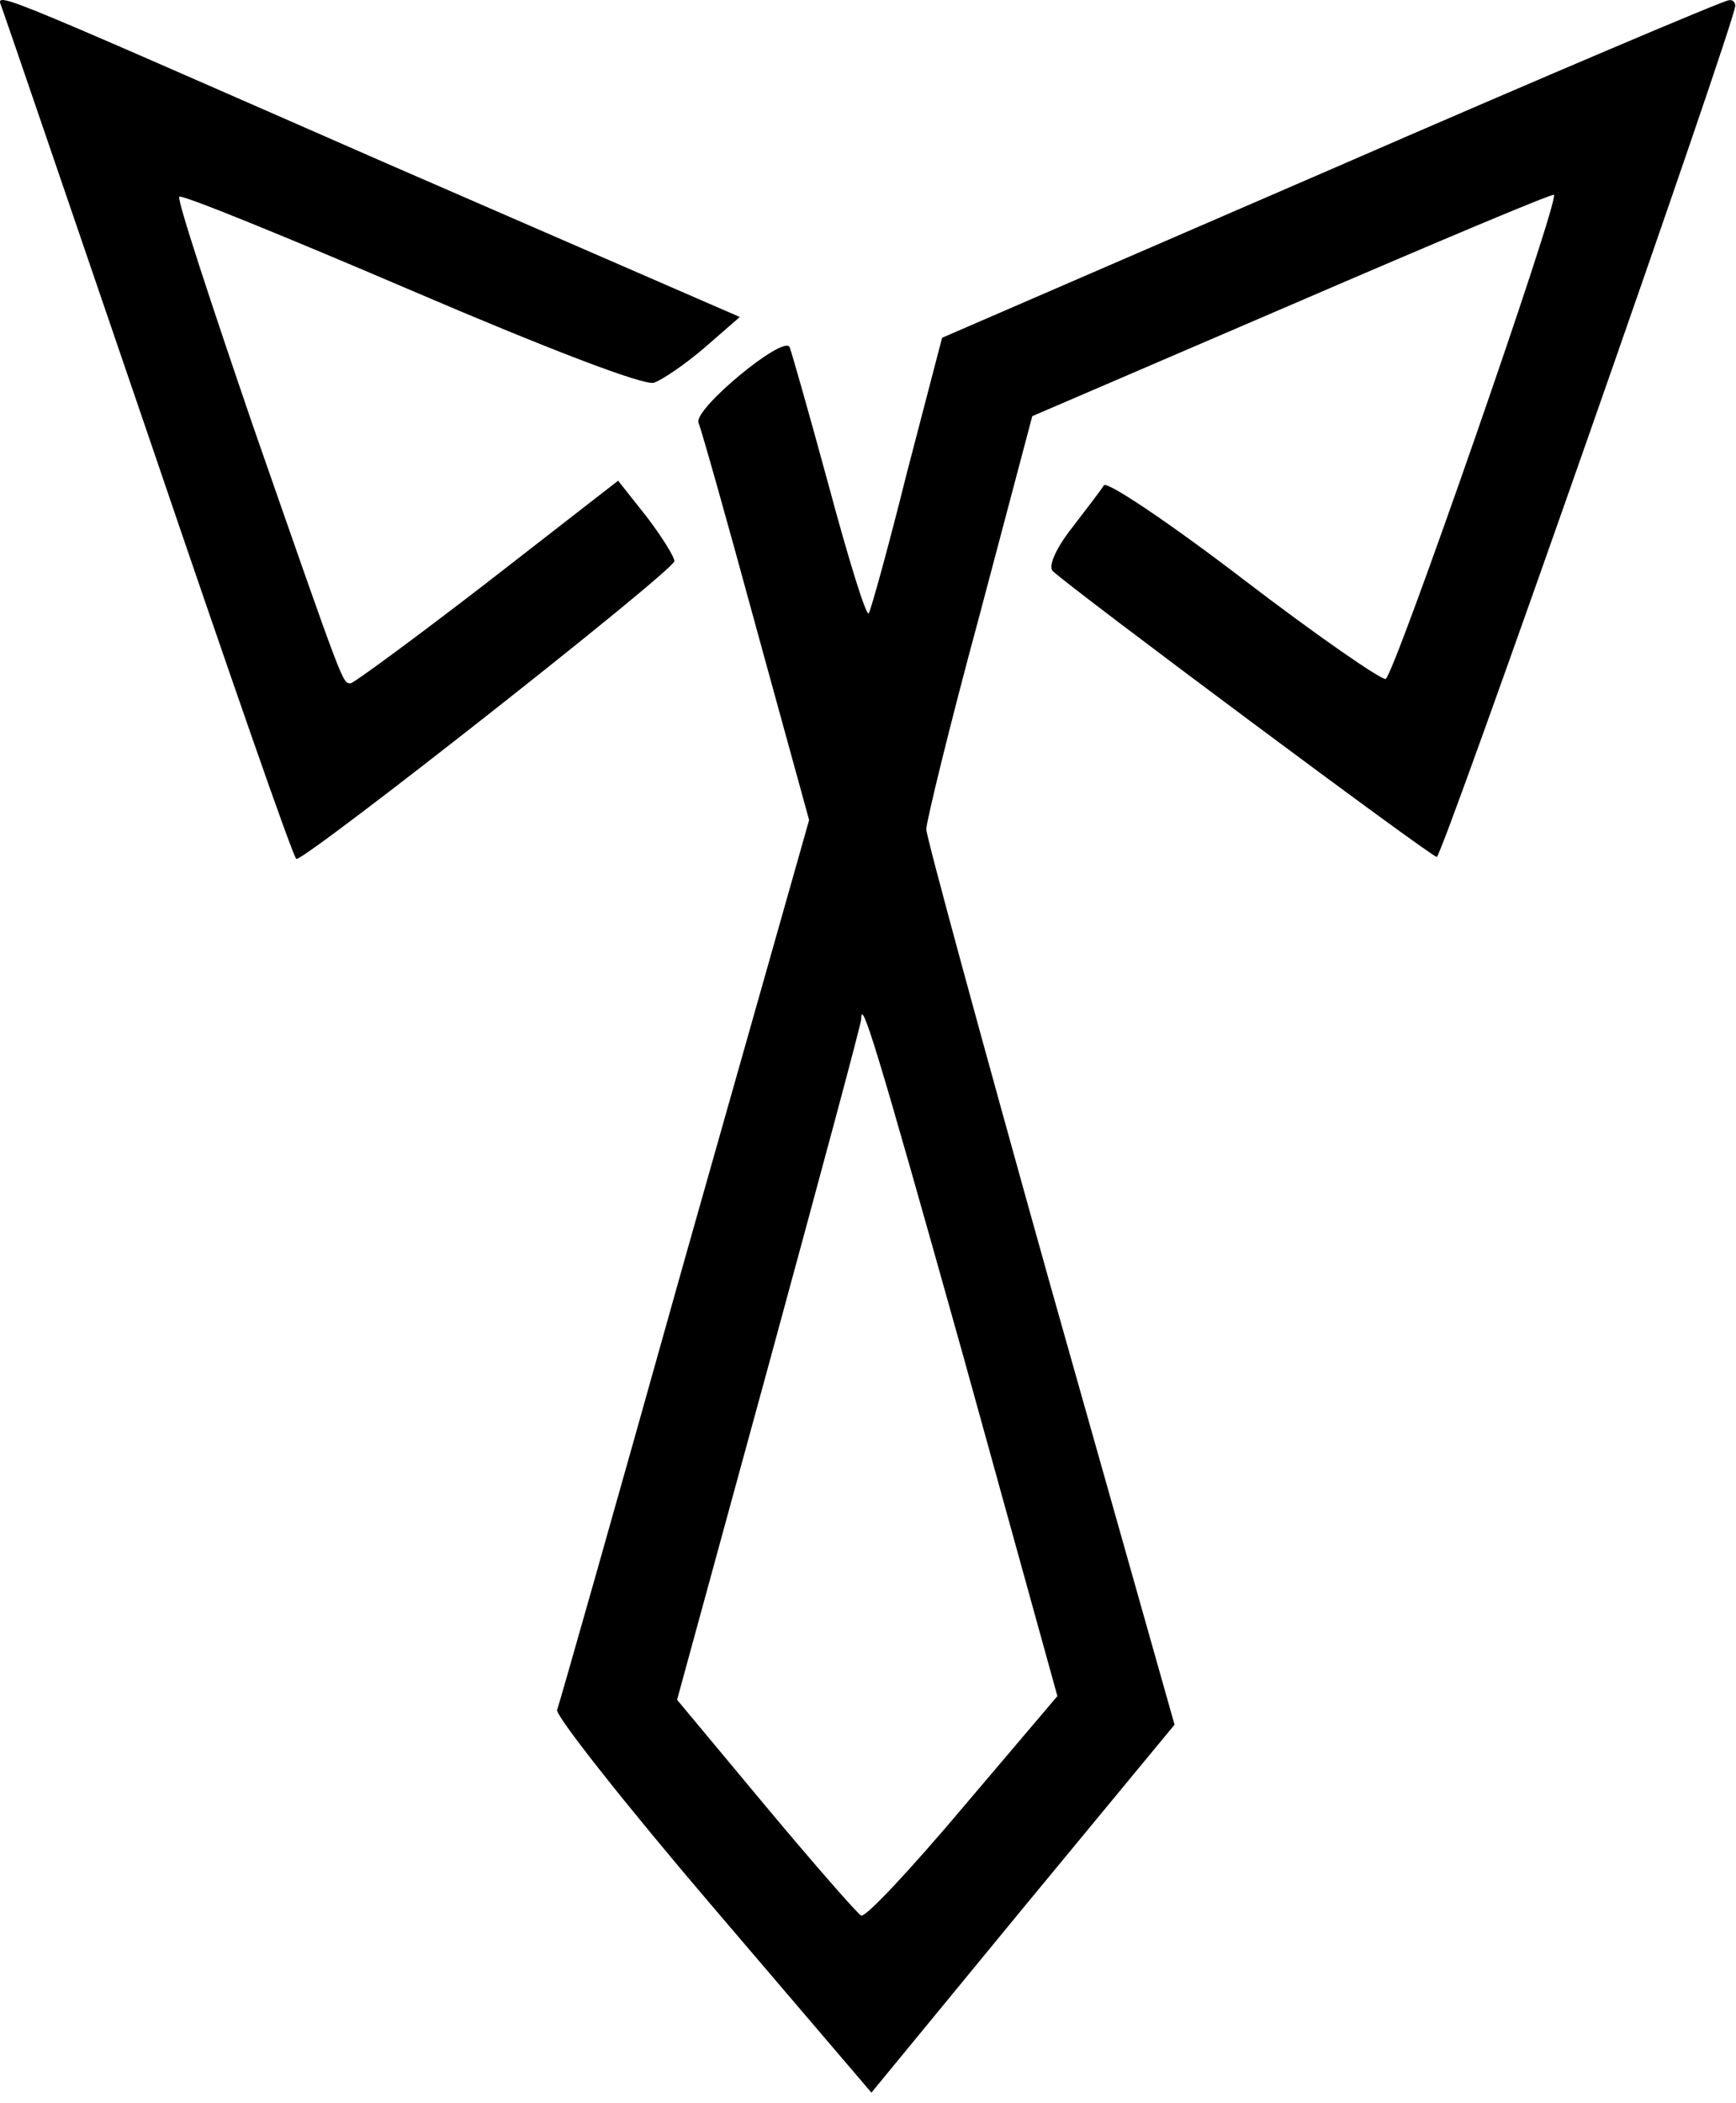
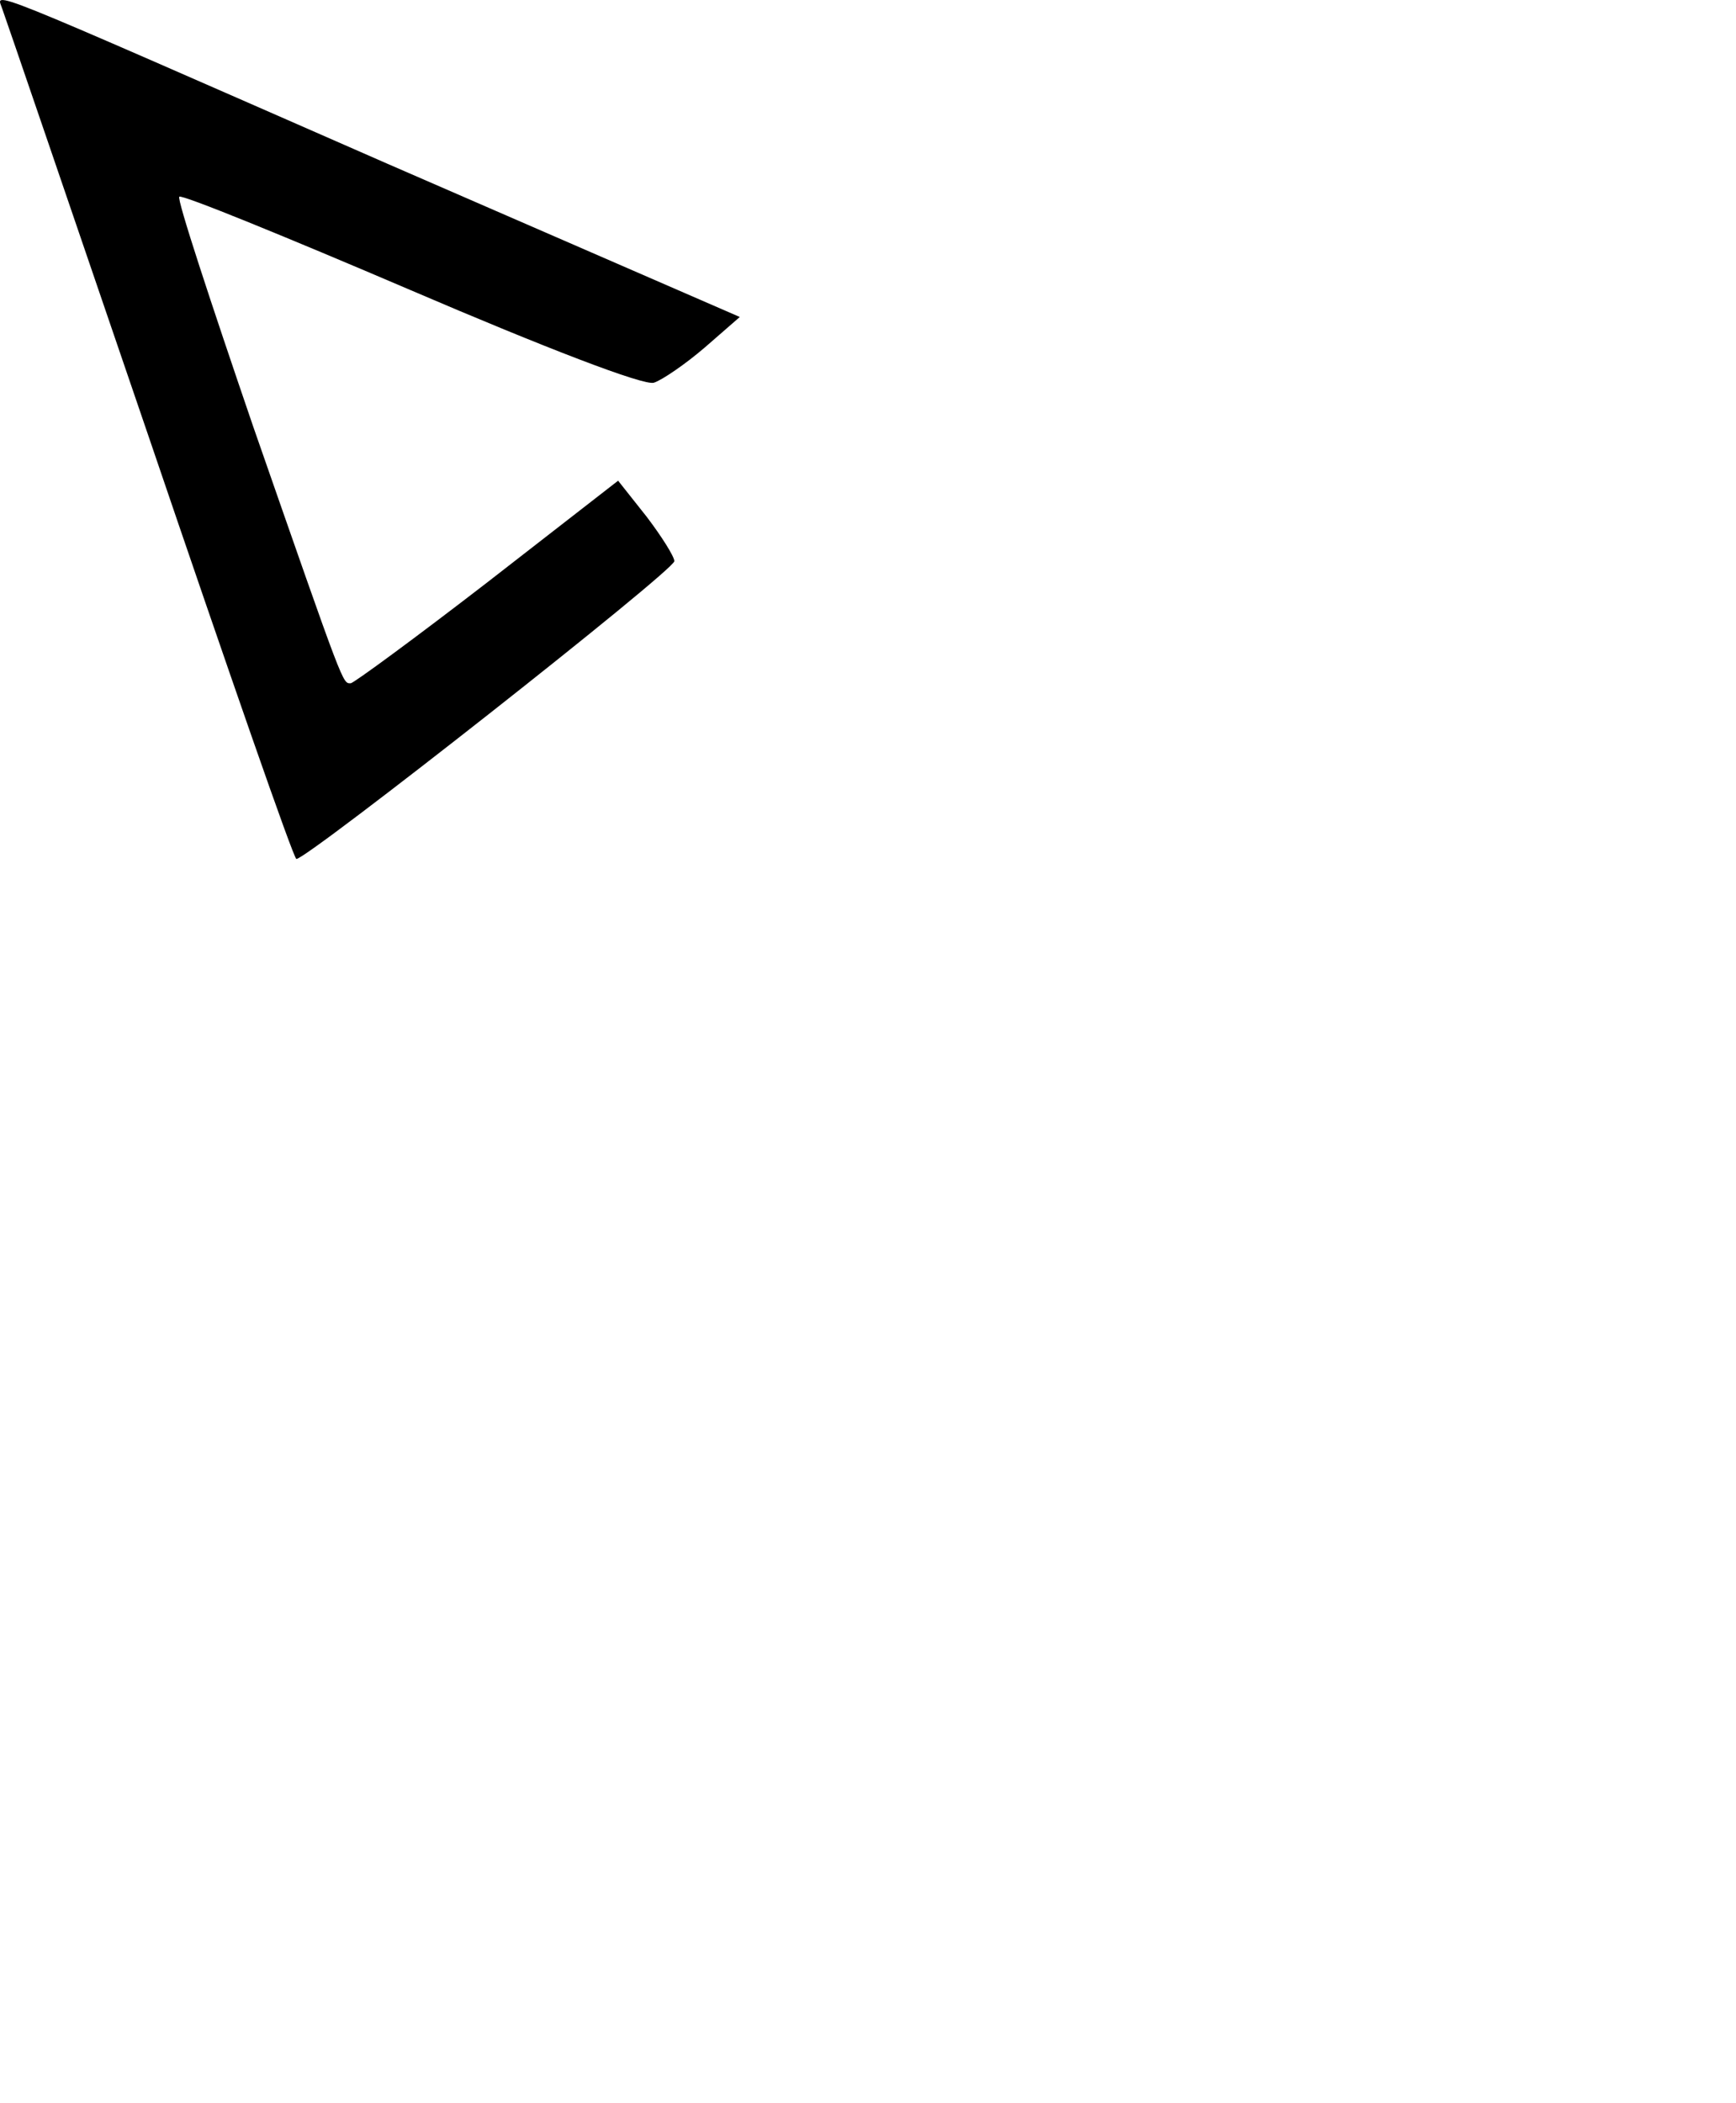
<svg xmlns="http://www.w3.org/2000/svg" width="166" height="201" viewBox="0 0 166 201" fill="none">
  <path d="M0.222 0.86C0.486 1.567 6.833 20.13 14.326 42.052C21.818 64.063 28.077 82.096 28.341 82.096C29.399 82.096 64.482 54.516 64.482 53.632C64.482 53.19 63.248 51.246 61.837 49.389L59.105 45.942L46.588 55.665C39.712 60.969 33.806 65.3 33.542 65.3C32.748 65.3 33.013 66.008 24.198 40.727C20.143 28.881 16.882 18.981 17.146 18.804C17.323 18.539 27.283 22.605 39.271 27.732C52.053 33.213 61.661 36.925 62.542 36.572C63.336 36.307 65.539 34.804 67.391 33.213L70.74 30.296L36.98 15.622C-2.775 -1.792 -0.307 -0.82 0.222 0.86Z" fill="black" />
-   <path d="M127.34 16.154L90.084 32.282L86.706 45.238C84.927 52.377 83.238 58.458 83.06 58.635C82.793 58.811 81.104 53.346 79.237 46.384C77.369 39.509 75.68 33.604 75.502 33.164C74.88 32.018 66.344 39.069 66.788 40.391C67.055 41.008 69.545 49.821 72.301 59.957L77.369 78.377L65.454 120.417C58.964 143.596 53.451 162.986 53.273 163.426C53.095 163.955 59.764 172.416 68.122 182.199L83.327 200.002L97.82 182.375L112.313 164.836L100.399 122.708C93.908 99.529 88.573 79.963 88.573 79.258C88.573 78.553 90.796 69.387 93.641 58.899L98.709 39.774L123.517 29.11C137.21 23.205 148.502 18.445 148.591 18.622C149.125 19.15 133.298 64.628 132.497 64.892C132.053 64.98 125.918 60.75 118.893 55.374C111.869 49.997 105.822 45.943 105.556 46.384C105.289 46.825 103.866 48.675 102.444 50.526C100.932 52.465 100.221 54.14 100.665 54.58C102.533 56.343 136.854 81.902 137.388 81.902C137.921 81.902 165.93 2.052 165.93 0.554C165.93 0.202 165.663 -0.063 165.307 0.025C164.863 0.025 147.791 7.252 127.34 16.154ZM92.129 129.671L101.11 162.104L92.129 172.68C87.15 178.585 82.793 183.256 82.349 183.08C81.993 182.904 77.903 178.233 73.19 172.592L64.743 162.457L73.546 130.288C78.347 112.661 82.349 97.854 82.349 97.414C82.349 95.298 83.682 99.529 92.129 129.671Z" fill="black" />
</svg>